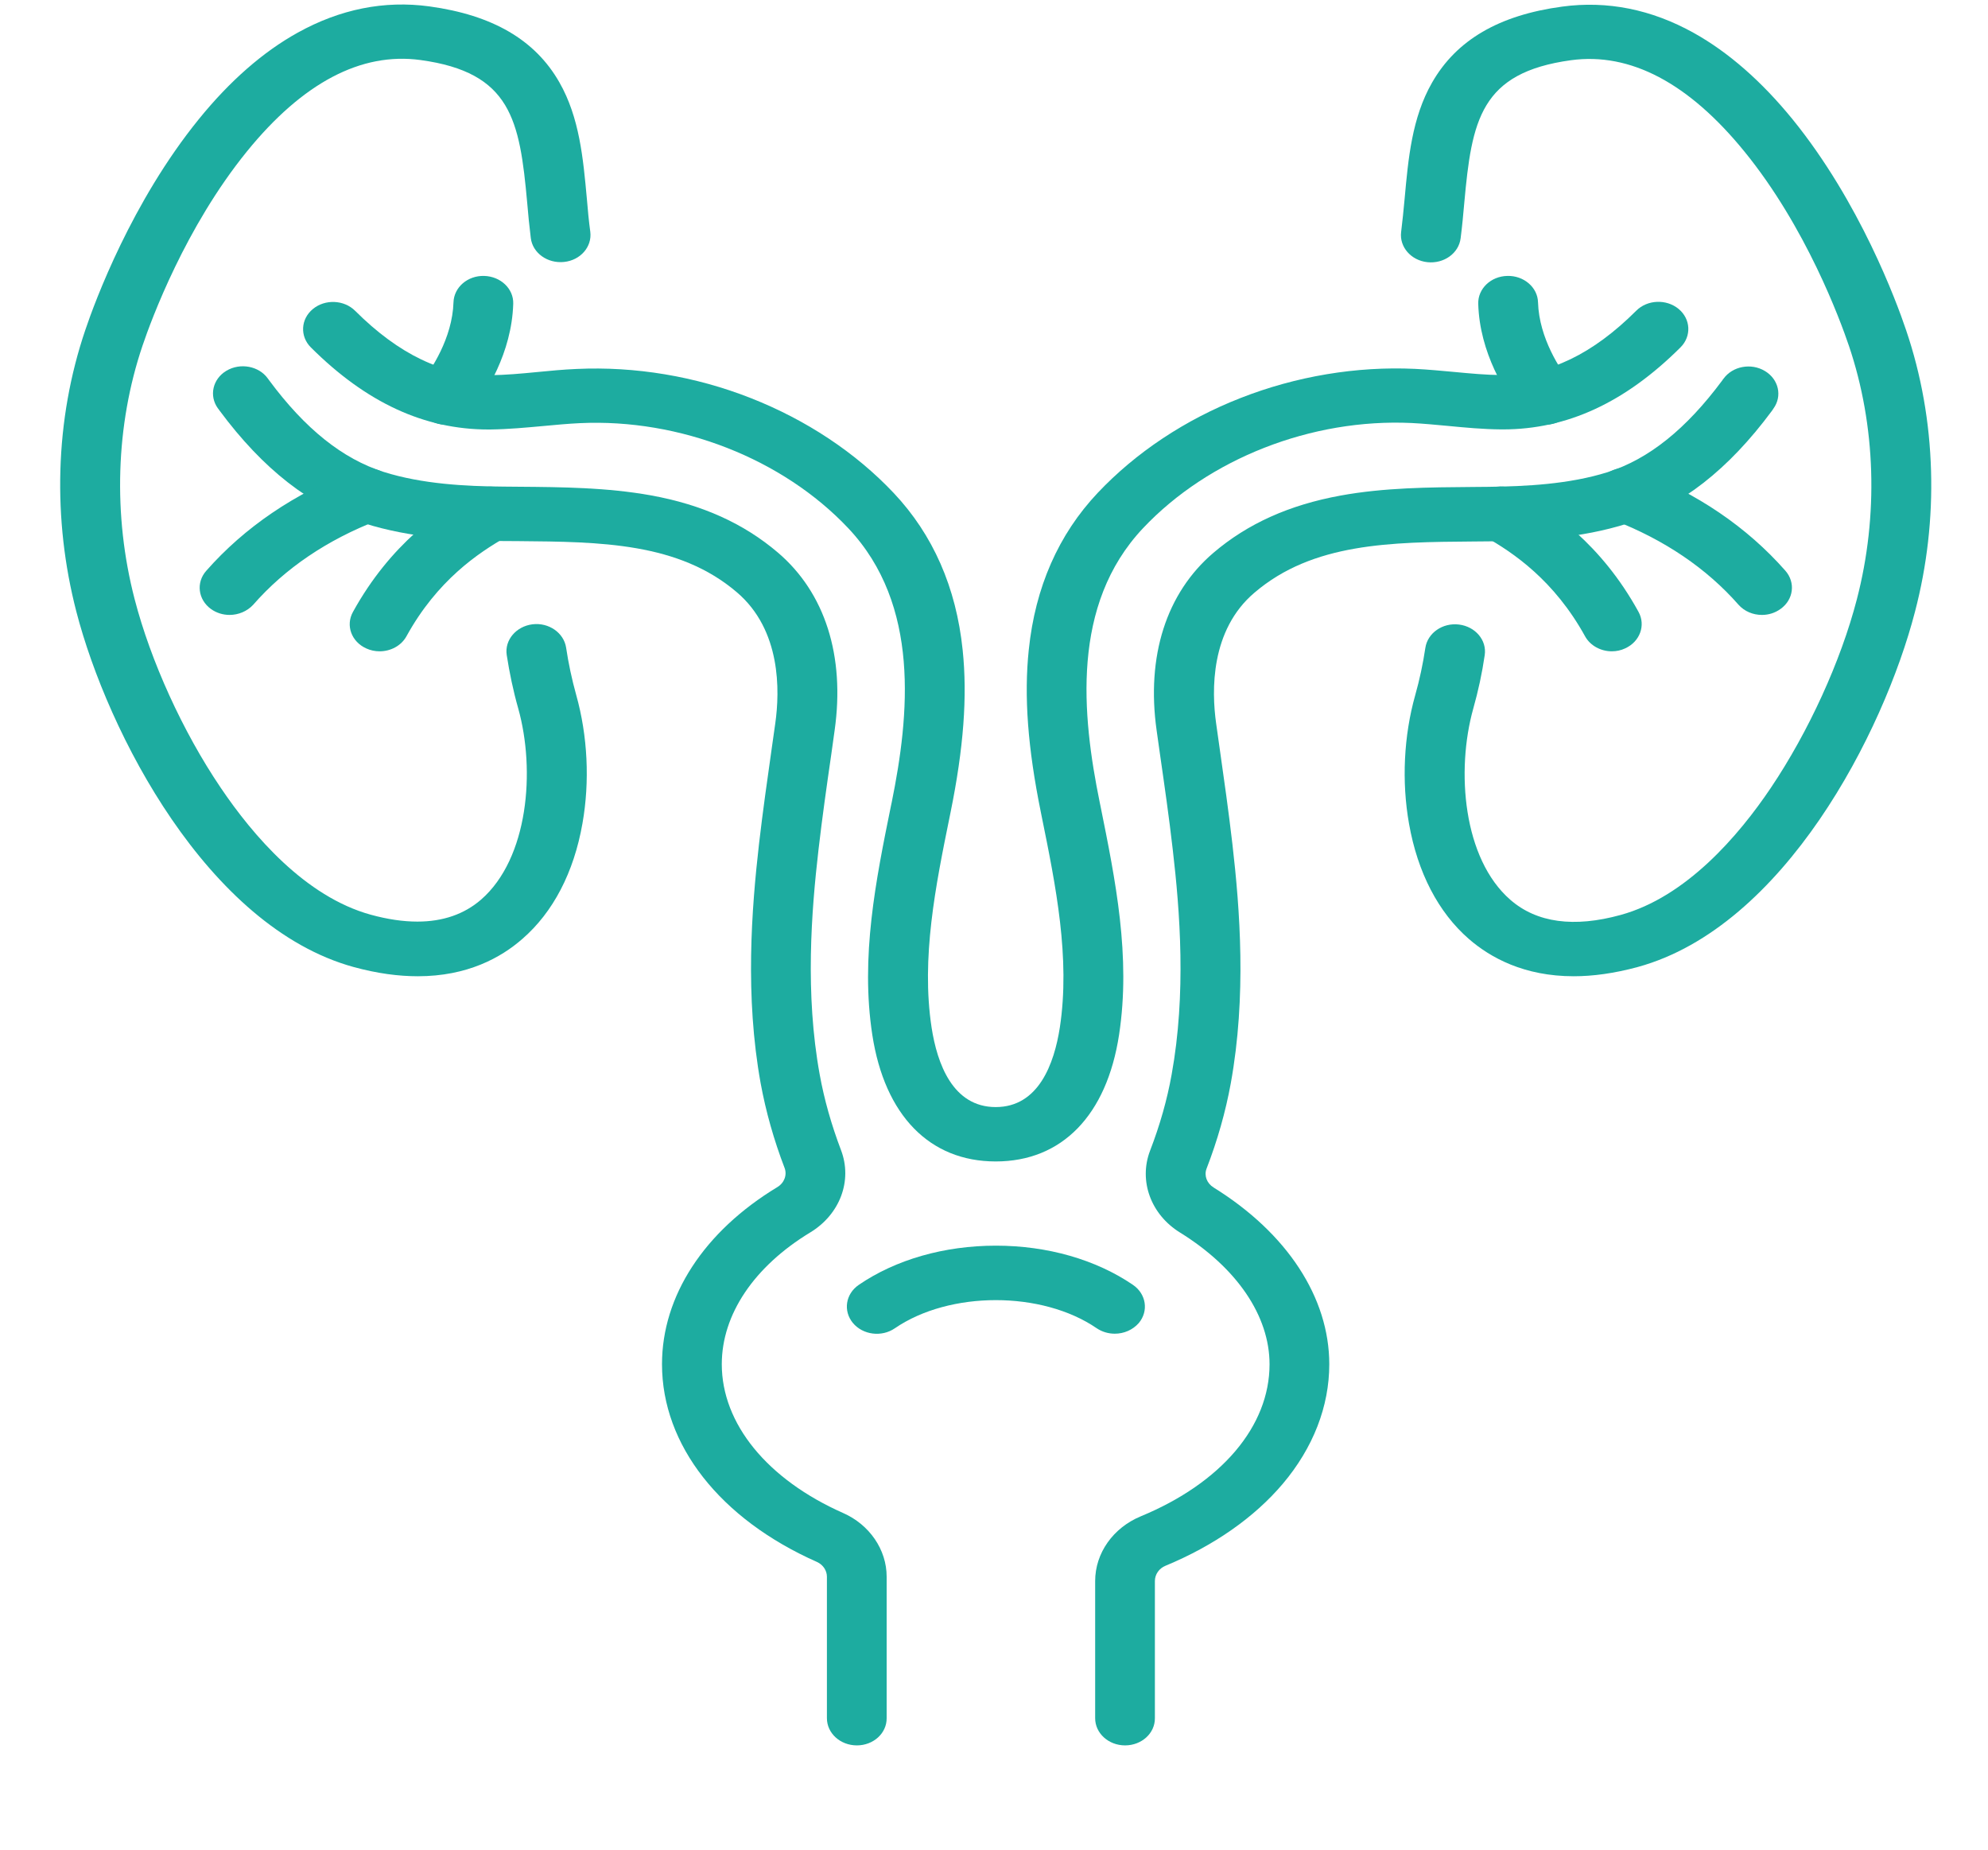
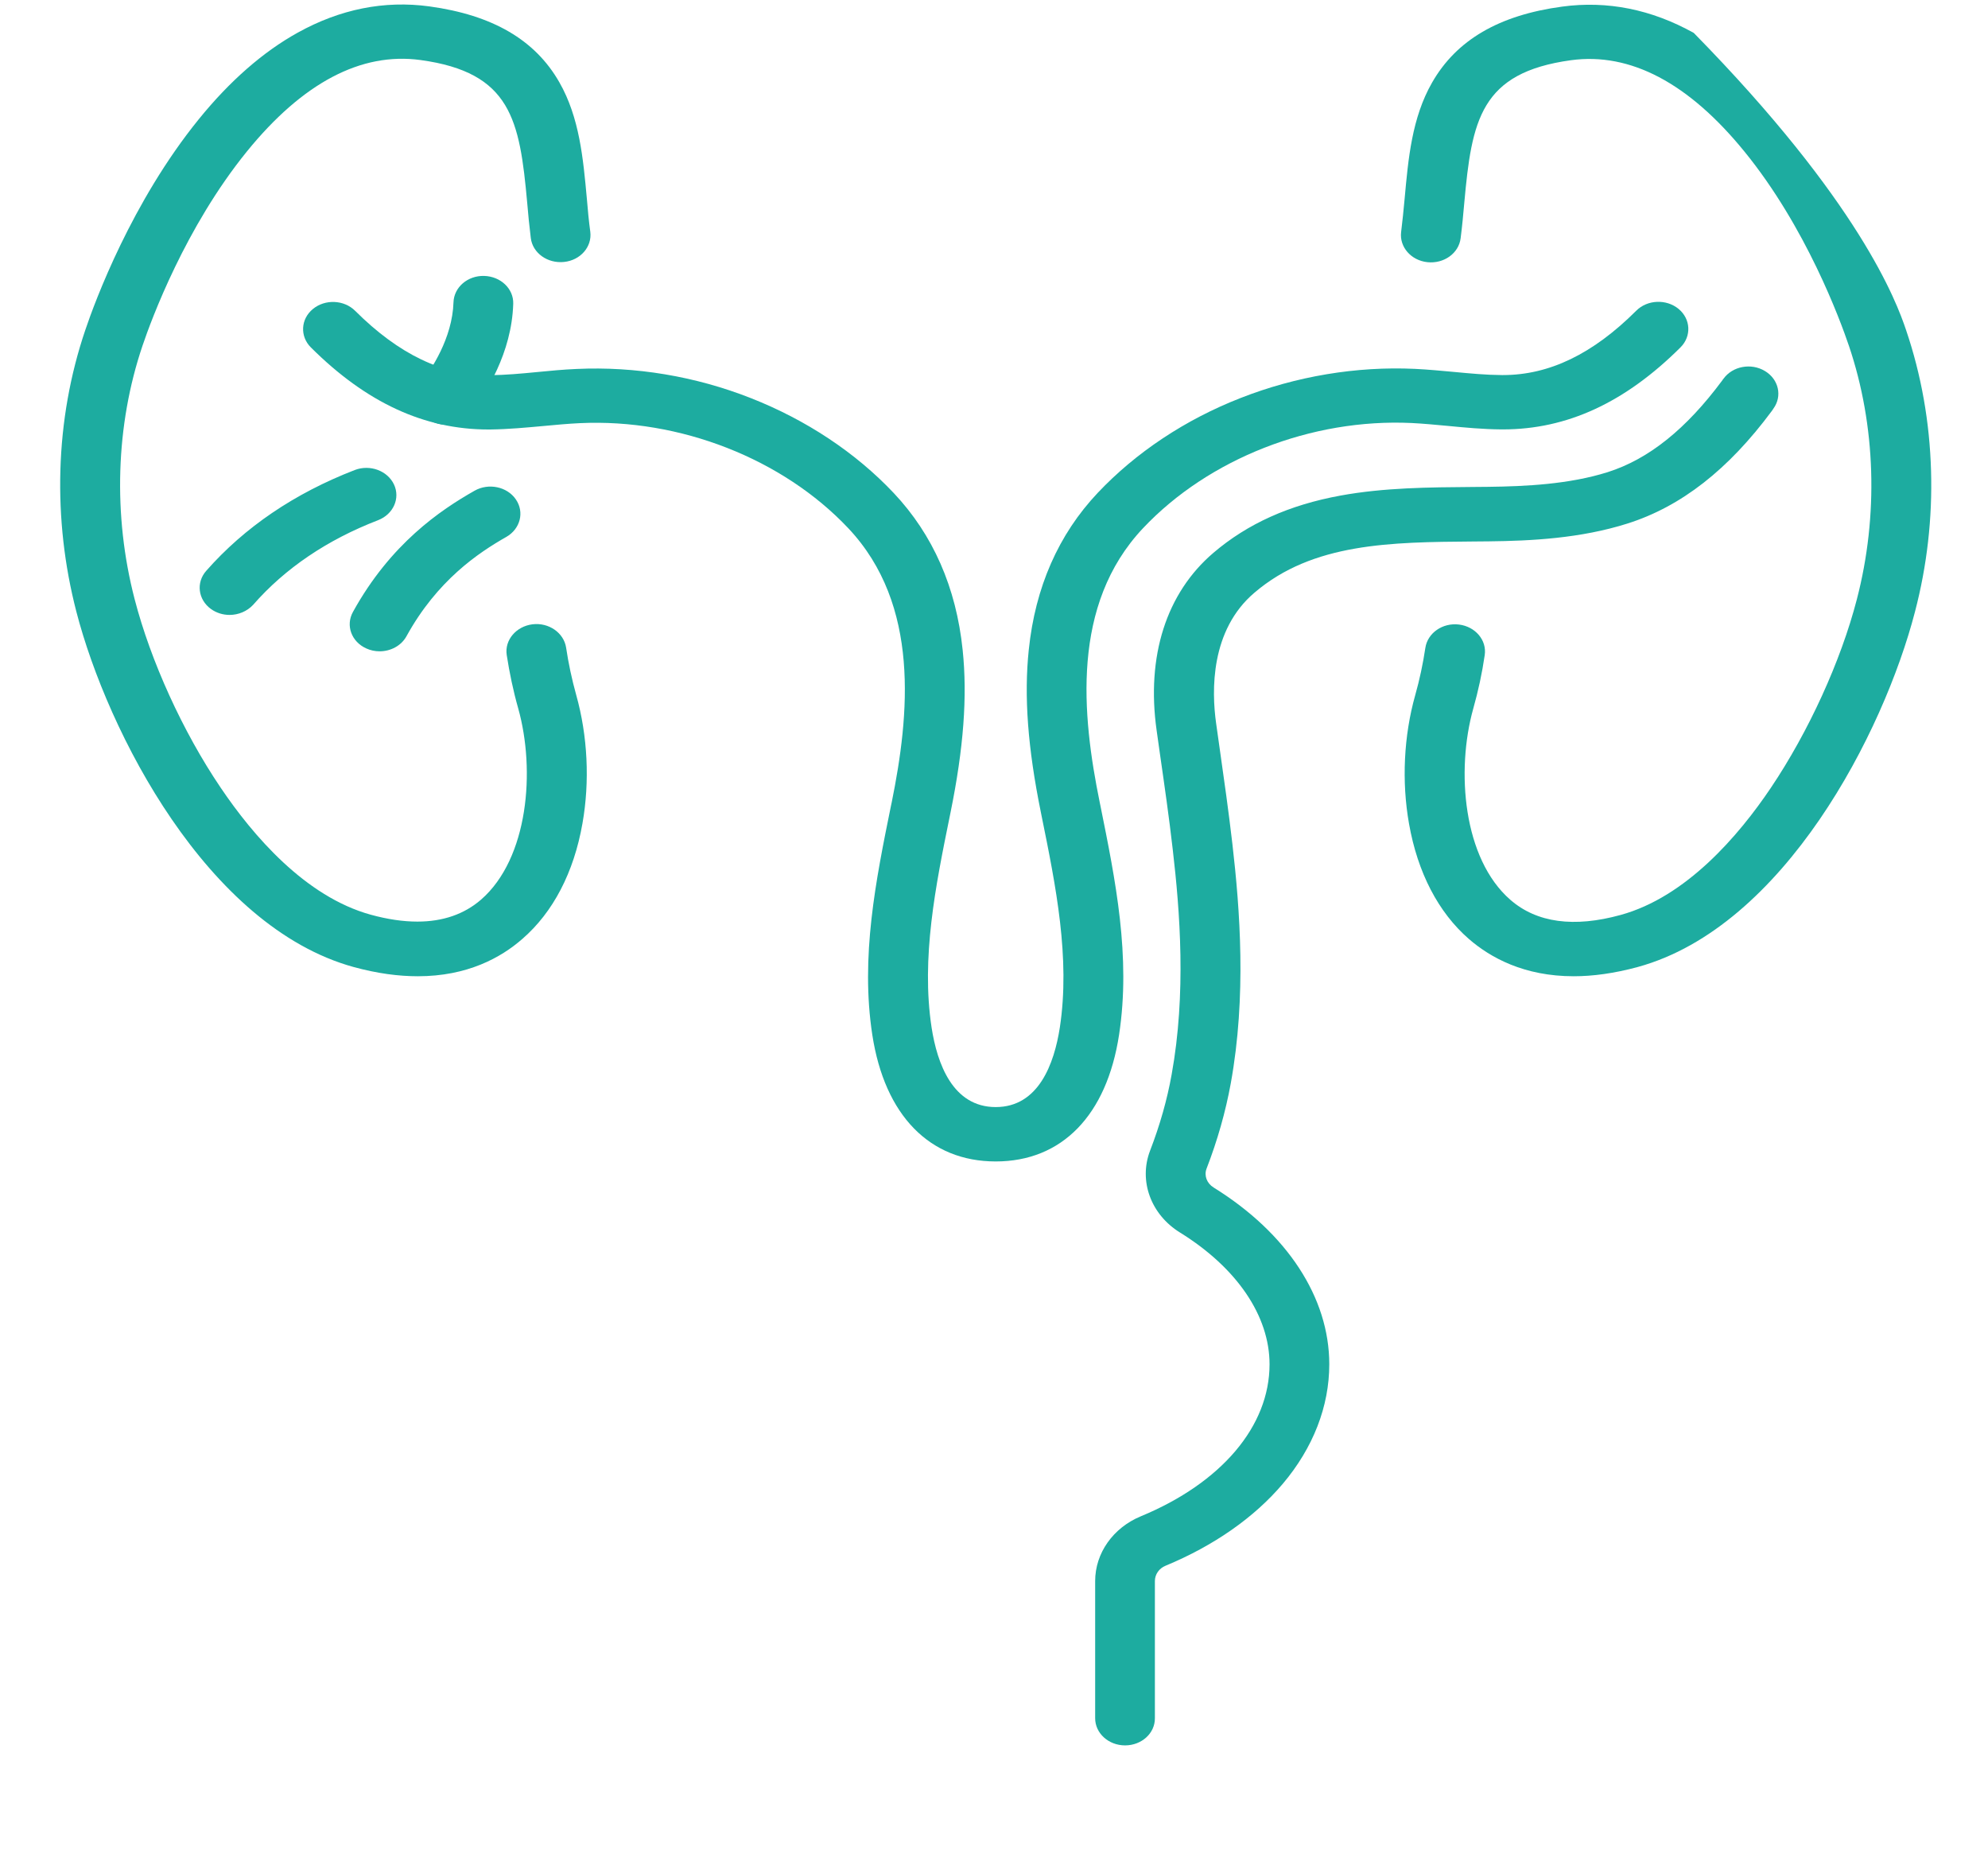
<svg xmlns="http://www.w3.org/2000/svg" width="43" height="40" viewBox="0 0 43 40" fill="none">
-   <path d="M18.534 37.745C18.175 37.745 17.886 37.482 17.886 37.157V34.097C17.886 33.963 17.802 33.838 17.673 33.779C15.574 32.85 14.319 31.249 14.319 29.502C14.319 28.026 15.228 26.631 16.812 25.673C16.963 25.583 17.028 25.411 16.971 25.259C16.737 24.649 16.564 24.031 16.453 23.428C16.111 21.538 16.256 19.663 16.418 18.244C16.499 17.546 16.599 16.84 16.696 16.158L16.769 15.644C16.869 14.935 16.896 13.624 15.938 12.808C14.678 11.732 12.992 11.717 11.208 11.702C11.095 11.702 10.984 11.7 10.871 11.7C9.956 11.69 8.885 11.636 7.873 11.315C6.713 10.945 5.69 10.148 4.749 8.879C4.738 8.866 4.73 8.852 4.719 8.837L4.714 8.832C4.517 8.56 4.6 8.195 4.897 8.018C5.197 7.839 5.599 7.915 5.793 8.185L5.798 8.192C5.806 8.202 5.812 8.212 5.82 8.222C6.6 9.276 7.412 9.923 8.297 10.205C9.133 10.469 10.072 10.516 10.884 10.523C10.995 10.523 11.106 10.526 11.219 10.526C12.161 10.533 13.135 10.543 14.076 10.712C15.188 10.913 16.087 11.32 16.826 11.95C17.846 12.82 18.28 14.185 18.053 15.793C18.029 15.965 18.005 16.136 17.981 16.31C17.883 16.984 17.784 17.683 17.705 18.367C17.549 19.715 17.411 21.484 17.73 23.237C17.827 23.774 17.983 24.325 18.191 24.872C18.442 25.531 18.169 26.261 17.527 26.651C16.31 27.389 15.612 28.426 15.612 29.502C15.612 30.788 16.594 31.992 18.237 32.72C18.809 32.972 19.178 33.514 19.178 34.095V37.157C19.181 37.482 18.892 37.745 18.534 37.745Z" fill="#1DACA0" />
  <path d="M9.037 21.112C8.624 21.112 8.162 21.053 7.644 20.911C4.485 20.038 2.329 15.84 1.652 13.229C1.393 12.229 1.277 11.2 1.306 10.173C1.336 9.126 1.517 8.102 1.846 7.134C2.054 6.516 2.85 4.364 4.299 2.579C4.97 1.751 5.691 1.121 6.438 0.707C7.356 0.197 8.313 0.006 9.285 0.138C10.653 0.325 11.575 0.861 12.099 1.78C12.536 2.545 12.614 3.432 12.693 4.29C12.714 4.543 12.736 4.781 12.768 5.013C12.809 5.337 12.555 5.629 12.199 5.665C11.843 5.702 11.521 5.472 11.481 5.148C11.449 4.893 11.424 4.633 11.403 4.383C11.241 2.592 11.055 1.565 9.093 1.298C7.812 1.124 6.549 1.788 5.34 3.276C4.013 4.91 3.276 6.903 3.082 7.477C2.502 9.192 2.44 11.139 2.912 12.957C3.26 14.298 3.953 15.822 4.771 17.031C5.472 18.07 6.603 19.391 8.019 19.781C8.384 19.881 8.718 19.93 9.028 19.93C9.579 19.93 10.04 19.771 10.405 19.455C11.43 18.563 11.584 16.658 11.209 15.32C11.101 14.94 11.02 14.55 10.96 14.163C10.912 13.842 11.163 13.546 11.516 13.501C11.87 13.457 12.196 13.685 12.245 14.006C12.296 14.347 12.369 14.69 12.463 15.028C12.711 15.911 12.76 16.898 12.598 17.81C12.412 18.867 11.964 19.727 11.3 20.303C10.836 20.71 10.108 21.112 9.037 21.112Z" fill="#1DACA0" />
  <path d="M9.649 9.185C9.52 9.185 9.39 9.151 9.277 9.077C8.986 8.891 8.916 8.523 9.121 8.259C9.32 8.001 9.784 7.32 9.809 6.538C9.819 6.212 10.116 5.957 10.472 5.967C10.831 5.977 11.112 6.246 11.101 6.57C11.069 7.631 10.51 8.509 10.178 8.935C10.054 9.097 9.854 9.185 9.649 9.185ZM4.965 13.298C4.825 13.298 4.682 13.256 4.563 13.17C4.283 12.967 4.237 12.597 4.461 12.344C5.289 11.403 6.368 10.67 7.672 10.165C8.001 10.038 8.381 10.178 8.522 10.477C8.662 10.776 8.508 11.121 8.179 11.249C7.075 11.675 6.166 12.29 5.475 13.08C5.343 13.222 5.154 13.298 4.965 13.298ZM8.211 14.085C8.114 14.085 8.014 14.065 7.923 14.023C7.602 13.879 7.472 13.526 7.634 13.234C8.446 11.761 9.525 11.031 10.265 10.612C10.567 10.44 10.969 10.523 11.158 10.8C11.347 11.075 11.255 11.438 10.95 11.612C10.343 11.957 9.455 12.553 8.791 13.761C8.678 13.965 8.449 14.085 8.211 14.085ZM24.335 37.745C23.977 37.745 23.688 37.482 23.688 37.157V34.191C23.688 33.588 24.076 33.039 24.675 32.791C26.419 32.07 27.46 30.843 27.46 29.504C27.46 28.455 26.753 27.416 25.523 26.654C24.891 26.264 24.627 25.536 24.875 24.886C25.088 24.335 25.245 23.781 25.342 23.239C25.66 21.487 25.523 19.715 25.366 18.369C25.288 17.685 25.188 16.989 25.091 16.315C25.067 16.144 25.042 15.97 25.018 15.798C24.791 14.19 25.226 12.825 26.246 11.955C26.985 11.325 27.884 10.92 28.995 10.717C29.934 10.545 30.911 10.538 31.852 10.531C31.963 10.531 32.077 10.528 32.187 10.528C32.996 10.518 33.938 10.474 34.775 10.21C35.662 9.928 36.472 9.278 37.252 8.227C37.26 8.217 37.265 8.207 37.27 8.2L37.279 8.19C37.476 7.918 37.877 7.844 38.174 8.023C38.474 8.202 38.555 8.567 38.358 8.837L38.352 8.847C38.344 8.859 38.334 8.871 38.325 8.886C37.384 10.156 36.361 10.955 35.201 11.322C34.189 11.643 33.118 11.697 32.203 11.707C32.09 11.707 31.979 11.71 31.866 11.71C30.083 11.724 28.396 11.739 27.136 12.815C26.178 13.626 26.205 14.938 26.305 15.646C26.329 15.818 26.354 15.989 26.378 16.163C26.475 16.845 26.575 17.548 26.656 18.247C26.82 19.668 26.964 21.541 26.621 23.43C26.51 24.038 26.335 24.659 26.097 25.274C26.041 25.423 26.103 25.59 26.251 25.681C27.84 26.666 28.752 28.061 28.752 29.502C28.752 30.414 28.404 31.308 27.749 32.085C27.131 32.816 26.254 33.428 25.21 33.86C25.072 33.916 24.98 34.046 24.98 34.191V37.157C24.983 37.482 24.694 37.745 24.335 37.745Z" fill="#1DACA0" />
-   <path d="M34.038 21.112C32.967 21.112 32.238 20.71 31.774 20.308C31.11 19.732 30.663 18.869 30.477 17.815C30.315 16.903 30.363 15.913 30.611 15.033C30.706 14.697 30.779 14.352 30.83 14.011C30.878 13.69 31.202 13.462 31.558 13.506C31.912 13.55 32.163 13.845 32.114 14.168C32.058 14.555 31.974 14.943 31.866 15.325C31.491 16.666 31.645 18.57 32.67 19.46C33.239 19.955 34.043 20.065 35.055 19.786C36.472 19.396 37.605 18.075 38.304 17.036C39.118 15.825 39.815 14.303 40.163 12.962C40.635 11.146 40.573 9.2 39.993 7.482C39.799 6.91 39.065 4.915 37.734 3.28C36.526 1.795 35.263 1.128 33.981 1.302C32.022 1.57 31.834 2.597 31.672 4.388C31.65 4.638 31.626 4.898 31.593 5.153C31.553 5.477 31.232 5.707 30.876 5.67C30.52 5.633 30.266 5.339 30.306 5.018C30.336 4.783 30.358 4.545 30.382 4.295C30.46 3.437 30.538 2.548 30.976 1.785C31.502 0.866 32.422 0.327 33.79 0.143C34.764 0.011 35.721 0.202 36.636 0.712C37.383 1.128 38.104 1.758 38.776 2.584C40.225 4.369 41.021 6.521 41.228 7.138C41.558 8.109 41.738 9.131 41.768 10.178C41.798 11.205 41.682 12.232 41.42 13.232C40.743 15.842 38.59 20.041 35.428 20.911C34.912 21.051 34.451 21.112 34.038 21.112Z" fill="#1DACA0" />
+   <path d="M34.038 21.112C32.967 21.112 32.238 20.71 31.774 20.308C31.11 19.732 30.663 18.869 30.477 17.815C30.315 16.903 30.363 15.913 30.611 15.033C30.706 14.697 30.779 14.352 30.83 14.011C30.878 13.69 31.202 13.462 31.558 13.506C31.912 13.55 32.163 13.845 32.114 14.168C32.058 14.555 31.974 14.943 31.866 15.325C31.491 16.666 31.645 18.57 32.67 19.46C33.239 19.955 34.043 20.065 35.055 19.786C36.472 19.396 37.605 18.075 38.304 17.036C39.118 15.825 39.815 14.303 40.163 12.962C40.635 11.146 40.573 9.2 39.993 7.482C39.799 6.91 39.065 4.915 37.734 3.28C36.526 1.795 35.263 1.128 33.981 1.302C32.022 1.57 31.834 2.597 31.672 4.388C31.65 4.638 31.626 4.898 31.593 5.153C31.553 5.477 31.232 5.707 30.876 5.67C30.52 5.633 30.266 5.339 30.306 5.018C30.336 4.783 30.358 4.545 30.382 4.295C30.46 3.437 30.538 2.548 30.976 1.785C31.502 0.866 32.422 0.327 33.79 0.143C34.764 0.011 35.721 0.202 36.636 0.712C40.225 4.369 41.021 6.521 41.228 7.138C41.558 8.109 41.738 9.131 41.768 10.178C41.798 11.205 41.682 12.232 41.42 13.232C40.743 15.842 38.59 20.041 35.428 20.911C34.912 21.051 34.451 21.112 34.038 21.112Z" fill="#1DACA0" />
  <path d="M21.537 25.117C20.107 25.117 19.136 24.119 18.868 22.381C18.609 20.693 18.944 19.036 19.27 17.433L19.287 17.354C19.67 15.465 19.91 13.082 18.35 11.425C16.931 9.92 14.705 9.048 12.539 9.151C12.285 9.163 12.029 9.187 11.761 9.212C11.386 9.246 11.001 9.283 10.604 9.288H10.563C9.179 9.288 7.922 8.707 6.724 7.513C6.484 7.273 6.503 6.901 6.767 6.683C7.032 6.464 7.442 6.482 7.682 6.722C8.629 7.665 9.581 8.121 10.593 8.114C10.928 8.111 11.268 8.08 11.627 8.045C11.902 8.018 12.185 7.991 12.471 7.979C13.736 7.92 15.04 8.136 16.24 8.609C17.438 9.08 18.507 9.788 19.332 10.663C20.18 11.563 20.682 12.702 20.822 14.055C20.927 15.06 20.843 16.178 20.56 17.57L20.544 17.648C20.236 19.158 19.921 20.72 20.15 22.22C20.271 23.004 20.609 23.941 21.537 23.941C22.465 23.941 22.802 23.004 22.924 22.22C23.153 20.717 22.837 19.158 22.53 17.648L22.514 17.568C22.23 16.173 22.147 15.055 22.252 14.053C22.392 12.7 22.894 11.56 23.741 10.661C24.567 9.786 25.635 9.075 26.834 8.607C28.034 8.136 29.34 7.918 30.603 7.977C30.891 7.991 31.175 8.018 31.447 8.043C31.806 8.077 32.146 8.109 32.481 8.111H32.508C33.509 8.111 34.453 7.656 35.392 6.719C35.632 6.479 36.042 6.462 36.307 6.68C36.571 6.898 36.59 7.271 36.35 7.511C35.152 8.705 33.894 9.286 32.51 9.286H32.47C32.073 9.283 31.685 9.246 31.312 9.21C31.042 9.185 30.789 9.161 30.535 9.148C28.369 9.045 26.143 9.918 24.723 11.423C23.164 13.077 23.401 15.46 23.787 17.352L23.803 17.43C24.127 19.033 24.464 20.688 24.205 22.379C23.938 24.122 22.967 25.117 21.537 25.117Z" fill="#1DACA0" />
-   <path d="M33.426 9.185C33.224 9.185 33.021 9.099 32.897 8.935C32.565 8.506 32.004 7.631 31.974 6.57C31.964 6.244 32.247 5.974 32.603 5.967C32.959 5.957 33.259 6.214 33.267 6.538C33.291 7.32 33.755 8.001 33.955 8.259C34.16 8.523 34.09 8.891 33.798 9.077C33.682 9.148 33.553 9.185 33.426 9.185ZM38.11 13.298C37.918 13.298 37.732 13.222 37.603 13.077C36.912 12.29 36 11.673 34.899 11.246C34.57 11.119 34.416 10.773 34.556 10.474C34.697 10.175 35.077 10.036 35.406 10.163C36.709 10.665 37.789 11.401 38.617 12.342C38.841 12.597 38.795 12.967 38.514 13.168C38.393 13.256 38.253 13.298 38.11 13.298ZM34.864 14.085C34.627 14.085 34.397 13.965 34.284 13.759C33.617 12.55 32.733 11.952 32.125 11.609C31.823 11.438 31.729 11.075 31.918 10.798C32.106 10.523 32.506 10.438 32.811 10.609C33.553 11.028 34.632 11.759 35.441 13.232C35.601 13.523 35.471 13.876 35.153 14.021C35.061 14.065 34.961 14.085 34.864 14.085ZM24.112 28.842C23.977 28.842 23.839 28.803 23.723 28.725C22.539 27.913 20.54 27.913 19.355 28.725C19.069 28.921 18.664 28.869 18.448 28.61C18.233 28.35 18.289 27.982 18.575 27.786C19.374 27.239 20.426 26.938 21.541 26.938C22.655 26.938 23.704 27.239 24.506 27.786C24.792 27.982 24.849 28.35 24.633 28.61C24.5 28.762 24.309 28.842 24.112 28.842Z" fill="#1DACA0" />
</svg>